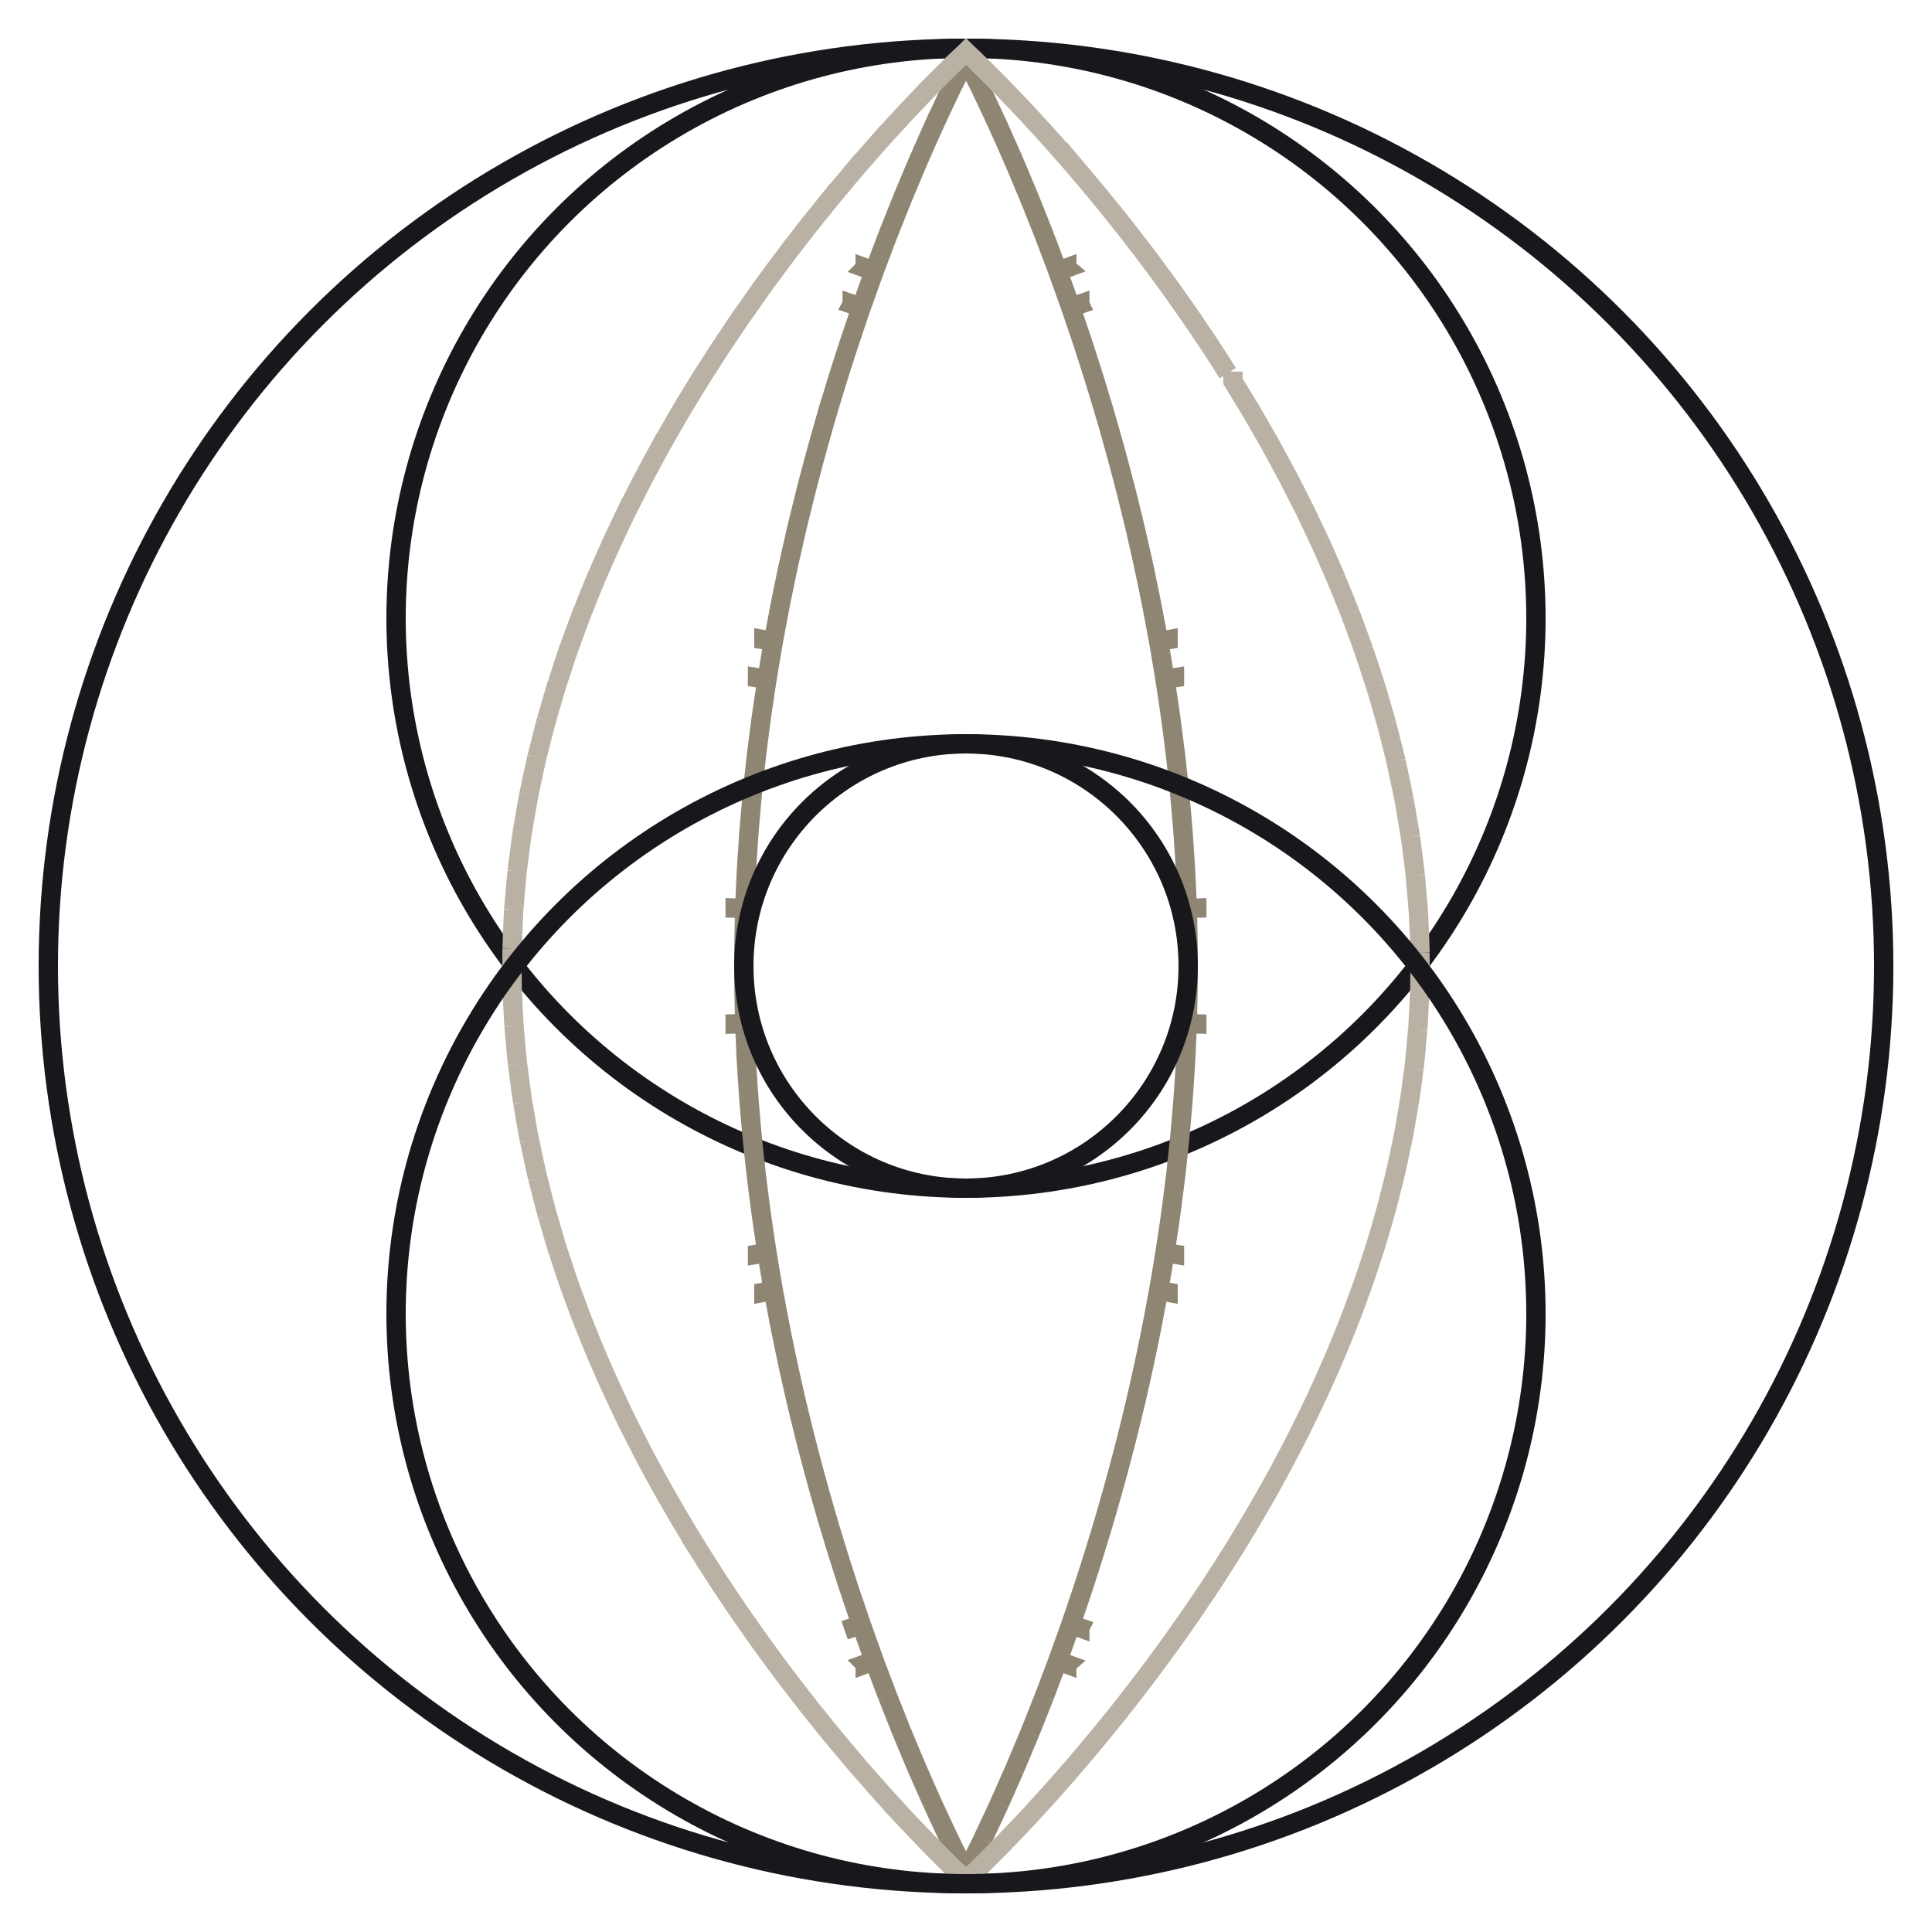
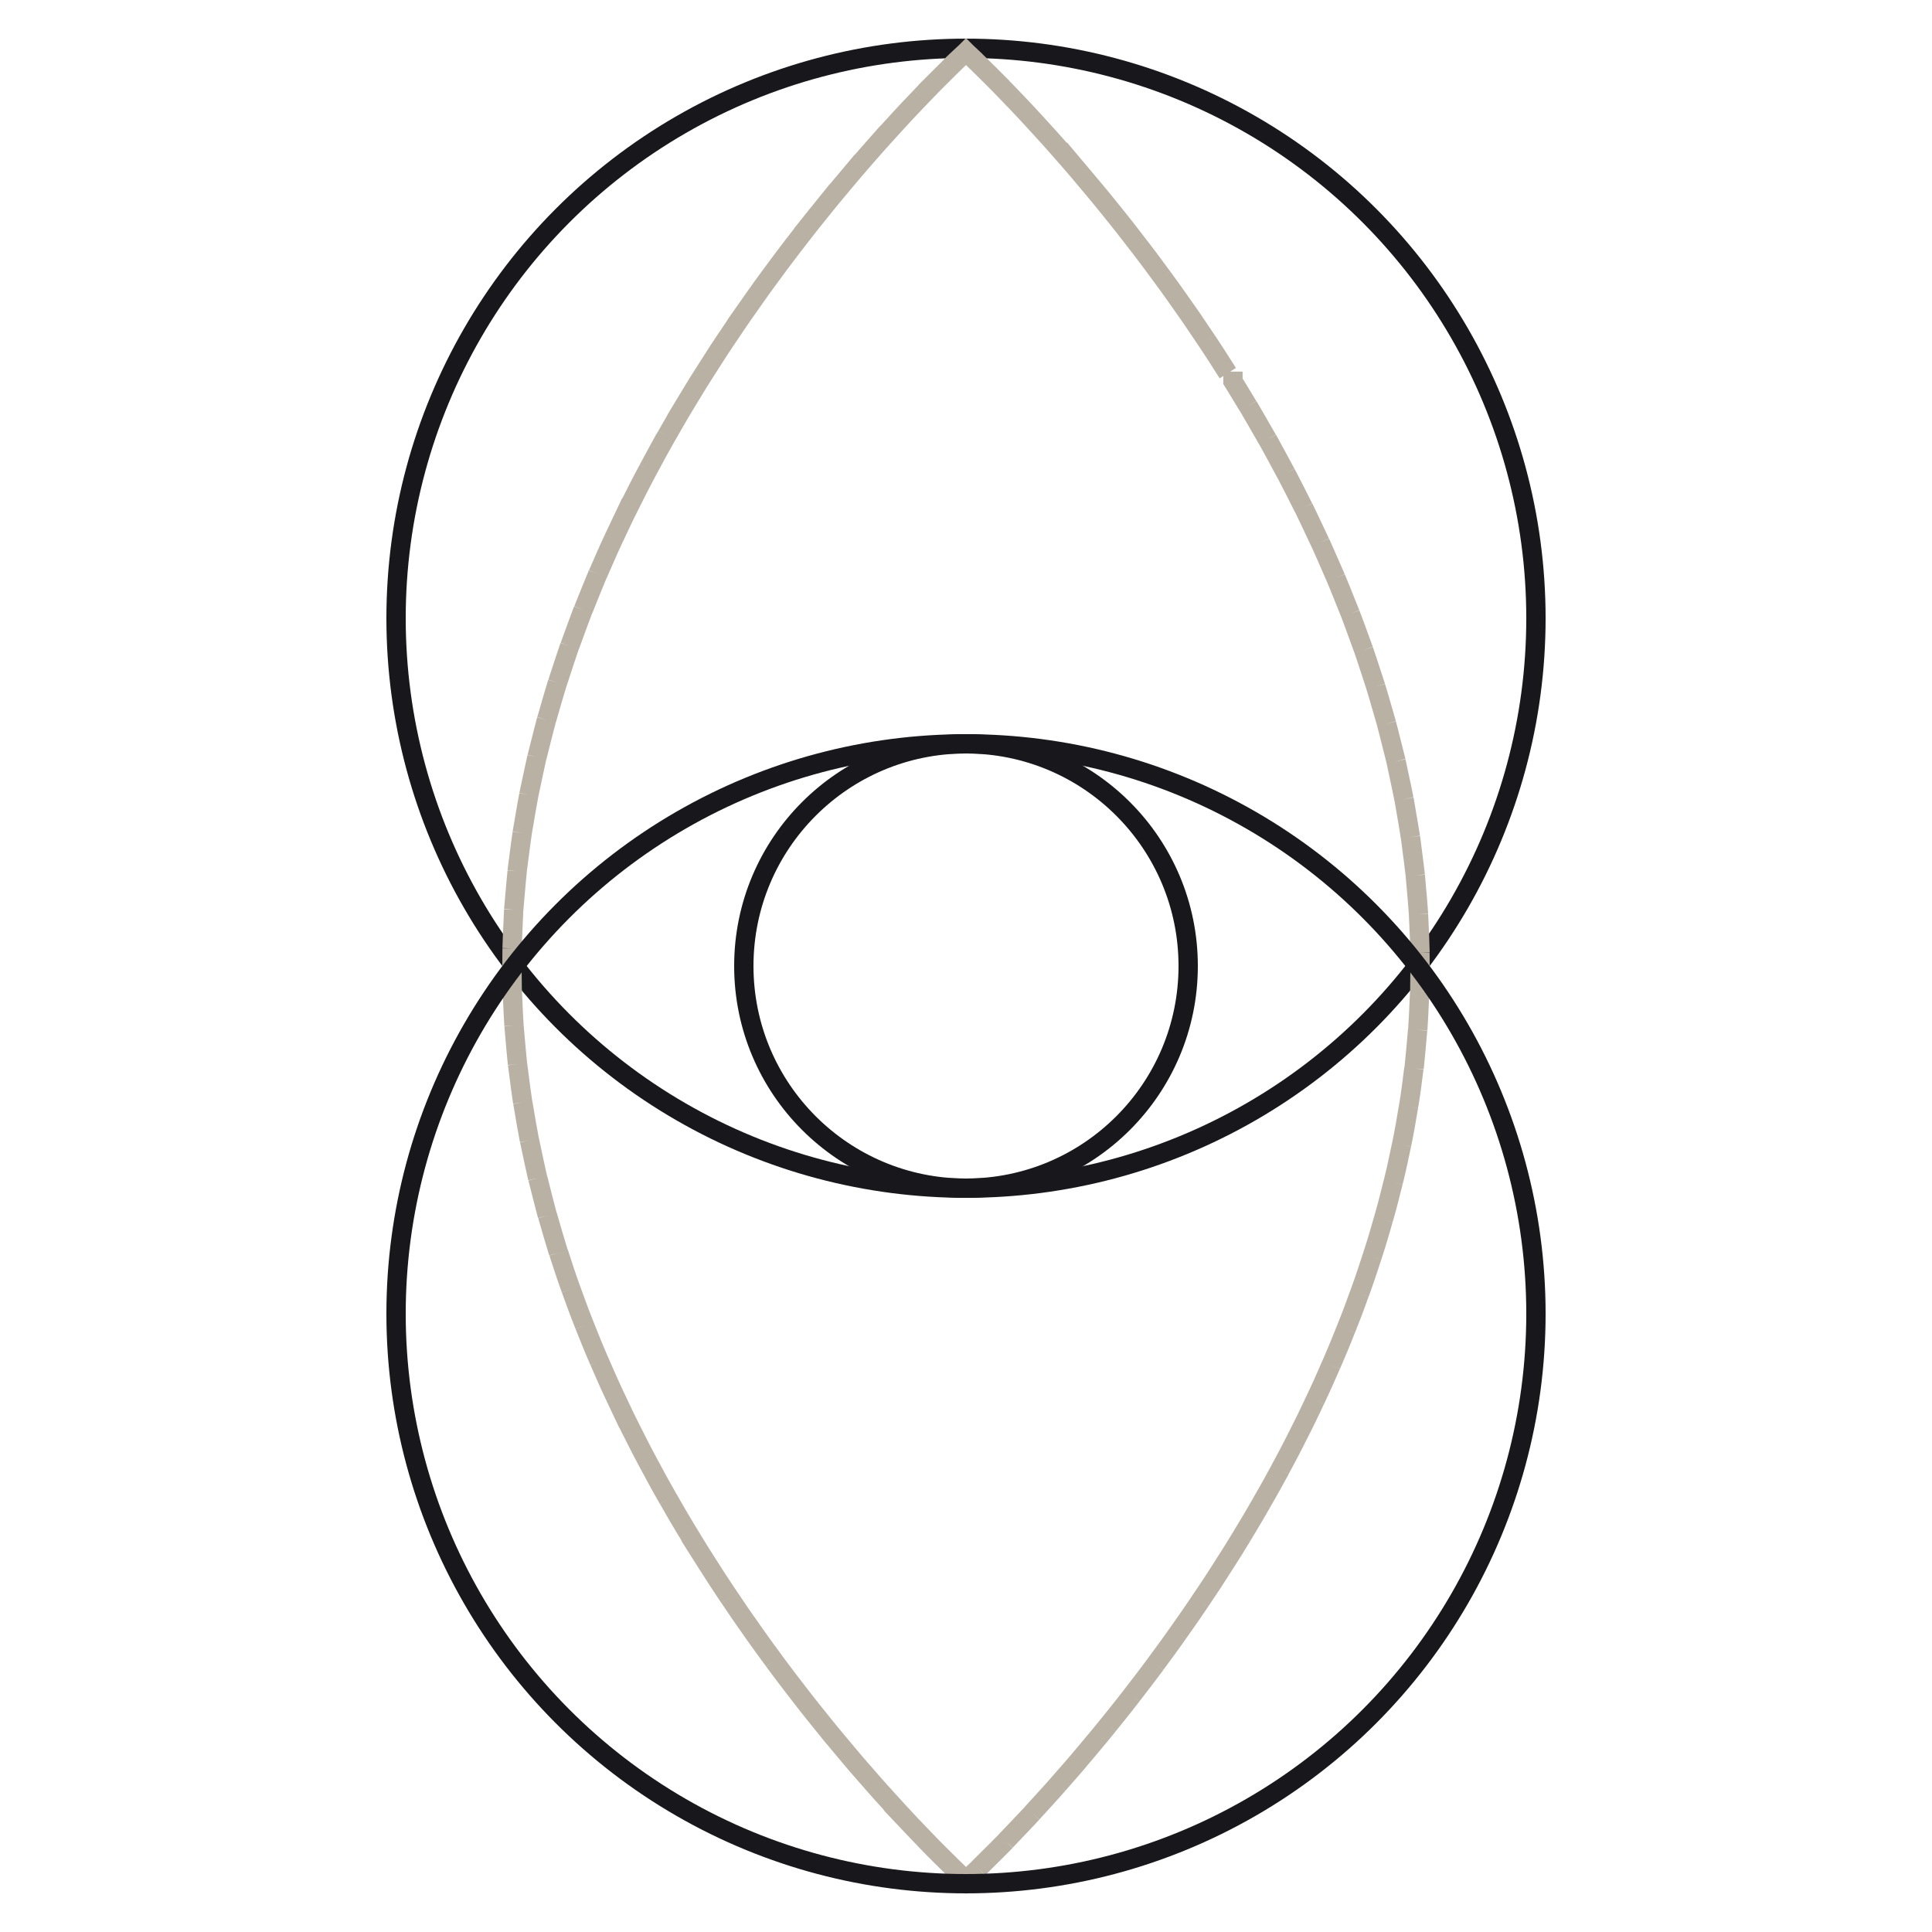
<svg xmlns="http://www.w3.org/2000/svg" fill="none" viewBox="0 0 100 100" height="100" width="100">
-   <circle stroke="#17171C" r="47.5" cy="50" cx="50" />
  <circle stroke="#17171C" r="29.5" cy="32" cx="50" />
-   <path stroke-dasharray="1 1" stroke-linecap="square" stroke="#8E8572" d="M50.017 3.093V3.094L50.242 3.54C50.374 3.801 50.524 4.101 50.688 4.437L50.9 4.873V4.874L51.114 5.326C51.248 5.608 51.388 5.908 51.534 6.226L51.742 6.68L51.945 7.133C52.076 7.426 52.211 7.73 52.349 8.047L52.548 8.506L52.739 8.956C52.865 9.251 52.992 9.556 53.121 9.868L53.312 10.331L53.498 10.79C53.62 11.094 53.743 11.405 53.868 11.723L54.051 12.188L54.225 12.641C54.341 12.945 54.458 13.256 54.576 13.572L54.751 14.041L54.921 14.51C55.032 14.815 55.143 15.126 55.254 15.44L55.421 15.911L55.889 15.745C55.889 15.747 55.89 15.748 55.891 15.75L55.421 15.912L55.583 16.385C55.689 16.693 55.796 17.006 55.901 17.322L56.06 17.796L56.213 18.268C56.314 18.579 56.415 18.896 56.516 19.215L56.664 19.685V19.686L56.81 20.164C56.907 20.479 57.003 20.797 57.099 21.118L57.24 21.597L57.376 22.069C57.467 22.386 57.558 22.707 57.648 23.029L57.781 23.512L57.909 23.985C57.995 24.304 58.079 24.626 58.163 24.95L58.289 25.434L58.408 25.911C58.488 26.231 58.567 26.554 58.645 26.879L58.76 27.356V27.357L58.873 27.845C58.947 28.166 59.02 28.489 59.092 28.814L59.2 29.303L59.303 29.786C59.371 30.108 59.438 30.433 59.504 30.759L59.602 31.244V31.245L59.697 31.736C59.76 32.059 59.82 32.385 59.88 32.711L59.97 33.199V33.2L60.056 33.693C60.112 34.017 60.166 34.342 60.22 34.669L60.3 35.162L60.376 35.654C60.426 35.979 60.474 36.306 60.522 36.634L60.592 37.123V37.124L60.658 37.619C60.702 37.946 60.743 38.275 60.784 38.605L60.845 39.093V39.094L60.901 39.591C60.939 39.92 60.974 40.25 61.008 40.581L61.06 41.078L61.105 41.566C61.135 41.896 61.164 42.227 61.191 42.56L61.231 43.048V43.049L61.267 43.547C61.29 43.876 61.312 44.207 61.332 44.539L61.362 45.031V45.032L61.388 45.531C61.404 45.86 61.419 46.191 61.432 46.522L61.451 47.022L61.465 47.518C61.474 47.846 61.482 48.176 61.487 48.507L61.496 49.007L61.499 49.501C61.5 49.667 61.5 49.834 61.5 50C61.5 50.166 61.5 50.333 61.499 50.499L61.496 50.993L61.487 51.493L61.465 52.482L61.451 52.978L61.432 53.478C61.419 53.809 61.404 54.14 61.388 54.469L61.362 54.968L61.332 55.461C61.312 55.793 61.29 56.124 61.267 56.453L61.232 56.942L61.191 57.44C61.164 57.773 61.135 58.104 61.105 58.434L61.06 58.922L61.008 59.419C60.974 59.75 60.939 60.08 60.901 60.409L60.846 60.899L60.784 61.395C60.743 61.725 60.702 62.054 60.658 62.381L60.593 62.871L60.522 63.366C60.474 63.694 60.426 64.021 60.376 64.346L60.3 64.838L60.22 65.331C60.166 65.658 60.112 65.983 60.056 66.307L59.97 66.8L59.88 67.289C59.82 67.615 59.76 67.941 59.697 68.264L59.603 68.751L59.504 69.241C59.438 69.567 59.371 69.892 59.303 70.214L59.2 70.697L59.092 71.185C59.02 71.51 58.947 71.834 58.873 72.155L58.762 72.636L58.645 73.121C58.567 73.446 58.488 73.769 58.408 74.089L58.289 74.566L58.163 75.05C58.079 75.374 57.995 75.696 57.909 76.015L57.781 76.488L57.648 76.971C57.558 77.293 57.467 77.614 57.376 77.931L57.24 78.402L57.099 78.882C57.003 79.203 56.907 79.521 56.81 79.836L56.666 80.309L56.516 80.785C56.415 81.104 56.314 81.42 56.213 81.731L56.06 82.204L55.901 82.678C55.796 82.994 55.689 83.307 55.583 83.615L55.421 84.088L55.891 84.249C55.89 84.251 55.889 84.252 55.889 84.254L55.421 84.089L55.254 84.56C55.143 84.874 55.032 85.185 54.921 85.49L54.751 85.959L54.576 86.428L54.225 87.359L54.051 87.811L53.868 88.277L53.498 89.21L53.312 89.669L53.121 90.132C52.992 90.444 52.865 90.749 52.739 91.044L52.548 91.494L52.349 91.953L51.945 92.867L51.742 93.319L51.534 93.774L51.114 94.674L50.906 95.114L50.688 95.564L50.242 96.46L50.017 96.906L50 96.939L49.982 96.906H49.983L49.758 96.46C49.626 96.199 49.476 95.899 49.312 95.564L49.094 95.114L48.886 94.674C48.752 94.392 48.612 94.092 48.466 93.774L48.258 93.319H48.257L48.055 92.867L47.651 91.953L47.452 91.494L47.261 91.044L46.879 90.132L46.688 89.669L46.502 89.21L46.132 88.277L45.949 87.811H45.948L45.775 87.359L45.424 86.428L45.249 85.959L45.079 85.49L44.746 84.56L44.579 84.089L44.11 84.254C44.11 84.252 44.109 84.251 44.108 84.249L44.579 84.088L44.417 83.615L44.099 82.678L43.94 82.204L43.787 81.732L43.484 80.785L43.334 80.309L43.19 79.836L42.901 78.882L42.76 78.402H42.759L42.624 77.931L42.352 76.971L42.219 76.488L42.091 76.015L41.837 75.05L41.711 74.566L41.592 74.089C41.512 73.769 41.433 73.446 41.355 73.121L41.238 72.636L41.127 72.155C41.053 71.834 40.98 71.511 40.908 71.186L40.8 70.697L40.697 70.214L40.496 69.241L40.397 68.751L40.303 68.264C40.24 67.941 40.18 67.615 40.12 67.289L40.029 66.8H40.03L39.944 66.307C39.888 65.983 39.834 65.658 39.78 65.331L39.7 64.838L39.624 64.346C39.574 64.021 39.526 63.694 39.478 63.366L39.407 62.871L39.342 62.381L39.216 61.395L39.154 60.899L39.099 60.409C39.061 60.08 39.026 59.75 38.992 59.419L38.94 58.922L38.895 58.434L38.809 57.44L38.768 56.942L38.733 56.453L38.668 55.461L38.637 54.968H38.638L38.612 54.469L38.568 53.478L38.549 52.978L38.535 52.482L38.513 51.493L38.504 50.993L38.501 50.499L38.5 50C38.5 49.834 38.5 49.667 38.501 49.501L38.504 49.007L38.513 48.507L38.535 47.518L38.549 47.022L38.568 46.522L38.612 45.531L38.637 45.031L38.668 44.539L38.733 43.547L38.769 43.049L38.768 43.048L38.809 42.56C38.836 42.227 38.865 41.896 38.895 41.566L38.94 41.078L38.992 40.581L39.099 39.591L39.154 39.093L39.216 38.605C39.257 38.275 39.298 37.946 39.342 37.619L39.408 37.124L39.407 37.123L39.478 36.634L39.624 35.654L39.7 35.162L39.78 34.669L39.944 33.693L40.03 33.2L40.029 33.199L40.12 32.711L40.303 31.736L40.398 31.245L40.397 31.244L40.496 30.759L40.697 29.786L40.8 29.303L40.908 28.815L41.127 27.845L41.24 27.357L41.239 27.356L41.355 26.879L41.592 25.911L41.711 25.434L41.837 24.95C41.921 24.626 42.005 24.304 42.091 23.985L42.219 23.512L42.352 23.029L42.624 22.069L42.759 21.597L42.76 21.598L42.901 21.118L43.19 20.164L43.335 19.685L43.484 19.215L43.787 18.269L43.94 17.796L44.099 17.322L44.417 16.385L44.579 15.912L44.108 15.75C44.109 15.748 44.11 15.747 44.11 15.745L44.579 15.911L44.746 15.44L45.079 14.51L45.249 14.041L45.424 13.572C45.542 13.256 45.659 12.945 45.775 12.641L45.948 12.188L45.949 12.188L46.132 11.723C46.257 11.405 46.38 11.094 46.502 10.79L46.688 10.331L46.879 9.868C47.008 9.556 47.135 9.251 47.261 8.956L47.452 8.506L47.651 8.047C47.789 7.73 47.924 7.426 48.055 7.133L48.257 6.68L48.258 6.681L48.466 6.226L48.886 5.326L49.1 4.874L49.099 4.873L49.312 4.437L49.758 3.54L49.982 3.093L50 3.061L50.017 3.093ZM44.783 86.132C44.783 86.131 44.783 86.13 44.782 86.129L45.155 85.993L44.783 86.132ZM55.217 86.129C55.216 86.13 55.216 86.131 55.216 86.132L54.844 85.993L55.217 86.129ZM39.54 66.887V66.885L39.8 66.839L39.54 66.887ZM60.459 66.885V66.887L60.199 66.839L60.459 66.885ZM39.209 64.918C39.209 64.917 39.208 64.916 39.208 64.915L39.484 64.873L39.209 64.918ZM60.791 64.915C60.791 64.916 60.79 64.917 60.79 64.918L60.515 64.873L60.791 64.915ZM38.052 52.997V52.995L38.216 52.991L38.052 52.997ZM61.947 52.995V52.997L61.784 52.991L61.947 52.995ZM38.216 47.008L38.052 47.004V47.002L38.216 47.008ZM61.947 47.004L61.784 47.008L61.947 47.002V47.004ZM39.484 35.126L39.208 35.084C39.208 35.083 39.209 35.082 39.209 35.081L39.484 35.126ZM60.791 35.084L60.515 35.126L60.79 35.081C60.79 35.082 60.791 35.083 60.791 35.084ZM39.8 33.16L39.54 33.114V33.112L39.8 33.16ZM60.459 33.114L60.199 33.16L60.459 33.112V33.114ZM45.155 14.006L44.782 13.87C44.783 13.869 44.783 13.868 44.783 13.867L45.155 14.006ZM55.217 13.87L54.844 14.006L55.216 13.867C55.216 13.868 55.216 13.869 55.217 13.87Z" />
  <path stroke-dasharray="1 1" stroke-linecap="square" stroke="#B8B1A4" d="M50.007 2.687L50.36 3.018V3.019L50.718 3.368C50.921 3.566 51.151 3.793 51.404 4.048L51.741 4.386V4.387L52.089 4.745C52.303 4.967 52.53 5.203 52.767 5.453L53.101 5.806V5.807L53.44 6.173C53.653 6.403 53.872 6.643 54.097 6.892L54.432 7.262L54.745 7.616C54.957 7.855 55.174 8.103 55.394 8.356L55.721 8.734V8.733L56.031 9.101C56.237 9.343 56.445 9.592 56.656 9.846L56.976 10.229L57.283 10.608C57.484 10.856 57.687 11.107 57.892 11.364L58.191 11.74V11.741L58.499 12.136C58.697 12.39 58.896 12.648 59.096 12.91L59.385 13.289V13.29L59.685 13.69C59.878 13.95 60.071 14.213 60.266 14.479L60.546 14.863V14.864L60.837 15.271C61.025 15.535 61.213 15.803 61.401 16.073L61.673 16.462V16.463L61.954 16.877C62.136 17.145 62.319 17.416 62.501 17.69L62.777 18.106L63.036 18.507C63.212 18.779 63.388 19.054 63.562 19.331L63.817 19.734V19.735L64.08 20.161C64.25 20.437 64.418 20.716 64.586 20.997L64.832 21.407V21.408L65.083 21.84C65.246 22.12 65.408 22.402 65.568 22.686L65.814 23.121L66.045 23.543C66.2 23.826 66.354 24.113 66.507 24.4L66.741 24.842L66.962 25.27C67.11 25.557 67.256 25.846 67.4 26.138L67.623 26.585V26.584L67.83 27.017C67.97 27.309 68.109 27.604 68.246 27.899L68.456 28.352L68.649 28.788C68.782 29.085 68.913 29.383 69.041 29.684L69.237 30.144L69.417 30.582C69.54 30.883 69.662 31.186 69.781 31.49L69.964 31.956L70.129 32.399C70.243 32.704 70.355 33.009 70.464 33.316L70.623 33.763V33.764L70.783 34.237C70.887 34.545 70.987 34.854 71.086 35.164L71.238 35.641L71.375 36.097C71.468 36.407 71.558 36.719 71.645 37.031L71.78 37.513L71.9 37.973C71.982 38.286 72.061 38.601 72.138 38.917L72.255 39.402L72.357 39.866C72.428 40.183 72.495 40.501 72.56 40.819L72.658 41.309L72.743 41.774C72.801 42.094 72.856 42.414 72.907 42.735L72.987 43.23L73.053 43.696C73.098 44.017 73.139 44.339 73.178 44.662L73.237 45.158L73.283 45.629C73.315 45.951 73.343 46.273 73.368 46.597L73.406 47.096L73.433 47.57C73.45 47.892 73.465 48.215 73.476 48.538L73.491 49.011V49.012L73.497 49.512C73.499 49.674 73.5 49.837 73.5 50C73.5 50.163 73.499 50.326 73.497 50.488L73.491 50.988L73.476 51.462L73.433 52.43L73.406 52.904L73.368 53.403C73.343 53.727 73.315 54.049 73.283 54.371L73.237 54.842L73.178 55.338C73.139 55.661 73.098 55.983 73.053 56.304L72.987 56.77L72.907 57.265C72.856 57.586 72.801 57.906 72.743 58.226L72.658 58.691L72.56 59.181C72.495 59.499 72.428 59.817 72.357 60.134L72.255 60.598L72.138 61.083C72.061 61.398 71.982 61.713 71.9 62.026L71.78 62.487L71.645 62.969L71.375 63.903L71.238 64.359L71.086 64.836L70.783 65.763L70.623 66.236L70.464 66.684C70.355 66.991 70.243 67.296 70.129 67.601L69.964 68.044L69.781 68.51L69.417 69.418L69.237 69.856L69.041 70.316C68.913 70.617 68.782 70.915 68.649 71.212L68.456 71.647L68.246 72.101C68.109 72.397 67.97 72.691 67.83 72.983L67.623 73.415L67.4 73.862L66.962 74.731L66.741 75.158L66.507 75.6L66.045 76.457L65.814 76.878L65.568 77.314L65.083 78.16L64.832 78.592L64.586 79.003C64.418 79.284 64.25 79.563 64.08 79.839L63.83 80.246L63.562 80.669L63.036 81.493L62.777 81.894L62.501 82.31C62.319 82.584 62.136 82.855 61.954 83.123L61.673 83.537L61.401 83.927L60.837 84.728L60.546 85.136L60.266 85.52L59.685 86.31L59.398 86.692L59.096 87.09L58.499 87.864L58.203 88.244L57.892 88.636L57.283 89.392L56.976 89.769L56.656 90.154L56.031 90.899L55.721 91.266L55.394 91.644L54.745 92.384L54.432 92.737L54.097 93.108L53.44 93.826L53.101 94.193L52.767 94.546L52.089 95.255L51.757 95.598L51.404 95.952L50.718 96.632L50.36 96.981L50.007 97.314C50.005 97.316 50.002 97.317 50 97.319C49.998 97.317 49.995 97.316 49.993 97.314L49.64 96.981L49.282 96.632L48.596 95.952L48.243 95.598L47.911 95.255L47.233 94.547L46.898 94.193H46.899L46.56 93.827L45.903 93.108L45.568 92.737H45.567L45.255 92.384L44.606 91.644L44.279 91.266H44.278L43.969 90.899C43.763 90.657 43.555 90.408 43.344 90.154L43.024 89.769H43.023L42.717 89.392C42.516 89.144 42.313 88.893 42.108 88.636L41.797 88.244L41.501 87.864C41.303 87.61 41.104 87.352 40.904 87.09L40.615 86.71L40.315 86.31L39.734 85.52L39.454 85.136L39.163 84.728C38.975 84.465 38.787 84.197 38.599 83.927L38.327 83.537L38.046 83.123L37.499 82.31L37.223 81.894L36.964 81.493L36.438 80.669L36.182 80.265H36.183L35.92 79.839L35.414 79.003L35.168 78.592L34.917 78.16L34.432 77.314L34.187 76.878H34.185L33.955 76.457L33.493 75.6L33.259 75.158L33.038 74.731C32.89 74.443 32.744 74.154 32.6 73.862L32.377 73.415H32.376L32.17 72.983L31.754 72.101L31.544 71.647L31.351 71.212L30.959 70.316L30.763 69.856L30.583 69.418L30.219 68.51L30.036 68.044L29.871 67.601L29.536 66.684L29.377 66.236L29.217 65.763L28.914 64.836L28.762 64.359L28.625 63.903C28.532 63.593 28.442 63.281 28.355 62.969L28.22 62.487L28.1 62.027L27.862 61.083L27.745 60.598L27.643 60.134L27.44 59.181L27.342 58.691L27.257 58.226C27.199 57.906 27.145 57.586 27.093 57.265L27.013 56.77L26.947 56.304C26.902 55.983 26.861 55.661 26.822 55.338L26.763 54.842L26.717 54.371L26.632 53.403L26.594 52.904L26.567 52.43C26.55 52.108 26.535 51.785 26.524 51.462L26.509 50.988L26.503 50.488L26.5 50L26.503 49.512L26.509 49.012L26.508 49.011L26.524 48.538L26.567 47.57L26.594 47.096L26.632 46.597L26.717 45.629L26.763 45.158L26.822 44.662L26.947 43.696L27.013 43.23L27.093 42.735L27.257 41.774L27.342 41.309L27.44 40.819L27.643 39.866L27.744 39.401L27.745 39.402L27.862 38.917L28.1 37.974L28.22 37.513L28.355 37.031L28.625 36.097L28.762 35.641L28.914 35.164C29.013 34.854 29.113 34.545 29.217 34.237L29.376 33.763L29.536 33.316L29.871 32.399L30.036 31.956L30.219 31.49L30.583 30.582L30.763 30.144L30.959 29.684L31.351 28.788L31.544 28.352L31.754 27.899L32.17 27.017L32.376 26.584L32.377 26.585L32.6 26.138L33.038 25.27L33.259 24.842L33.493 24.4C33.646 24.113 33.8 23.826 33.955 23.543L34.185 23.121L34.187 23.122L34.432 22.686L34.917 21.84L35.168 21.408L35.167 21.407L35.414 20.997C35.582 20.716 35.75 20.437 35.92 20.161L36.17 19.754L36.438 19.331C36.612 19.054 36.788 18.779 36.964 18.507L37.223 18.106L37.499 17.69L38.046 16.877L38.327 16.463L38.326 16.462L38.599 16.073L39.163 15.271L39.453 14.863L39.734 14.479C39.929 14.213 40.122 13.95 40.315 13.69L40.602 13.308L40.904 12.91L41.501 12.136L41.809 11.741L41.808 11.74L42.108 11.364L42.717 10.608L43.023 10.229L43.024 10.23L43.344 9.846L43.969 9.101L44.278 8.733L44.279 8.734L44.606 8.356L45.255 7.616L45.567 7.262L45.568 7.263L45.903 6.892L46.56 6.174L46.898 5.806L47.233 5.454C47.47 5.204 47.696 4.967 47.911 4.745L48.259 4.387L48.258 4.386L48.596 4.048L49.282 3.368L49.64 3.019L49.639 3.018L49.993 2.687C49.995 2.684 49.998 2.682 50 2.68C50.002 2.682 50.005 2.684 50.007 2.687Z" />
  <circle stroke="#17171C" r="29.5" cy="68" cx="50" />
  <circle stroke="#17171C" r="11.5" cy="50" cx="50" />
</svg>